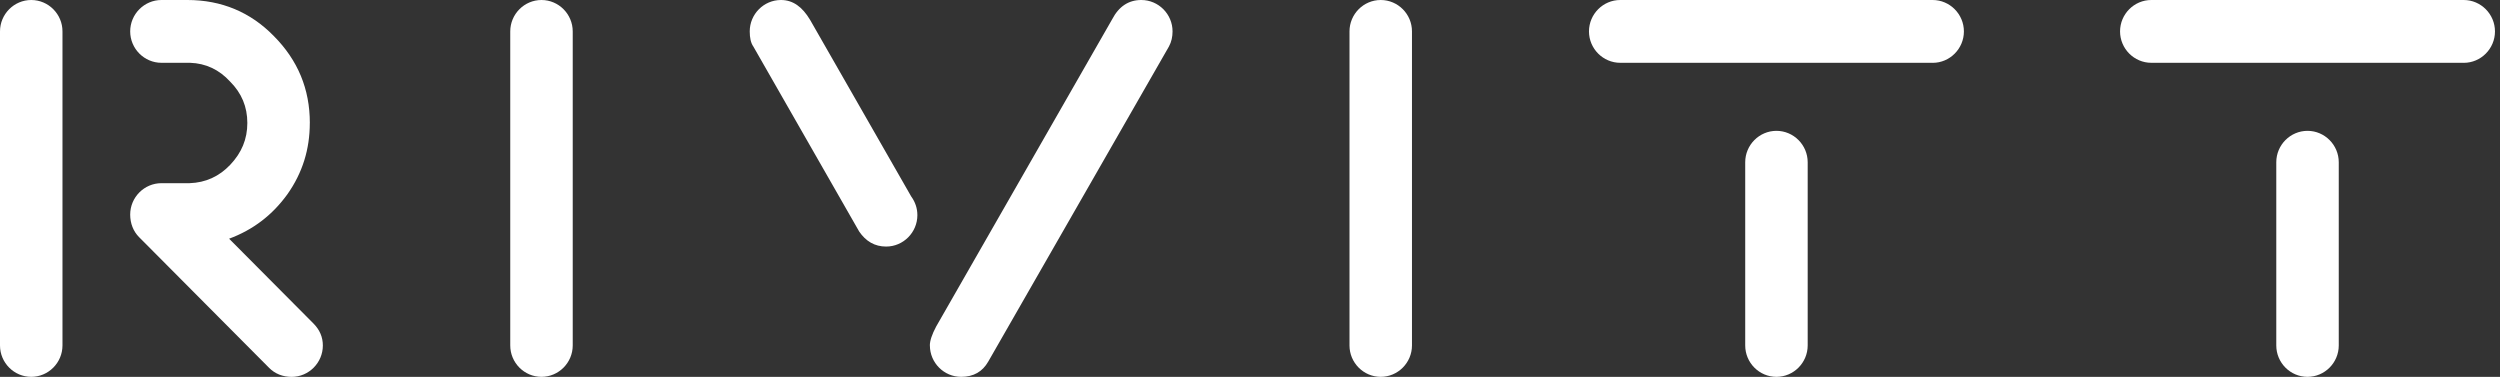
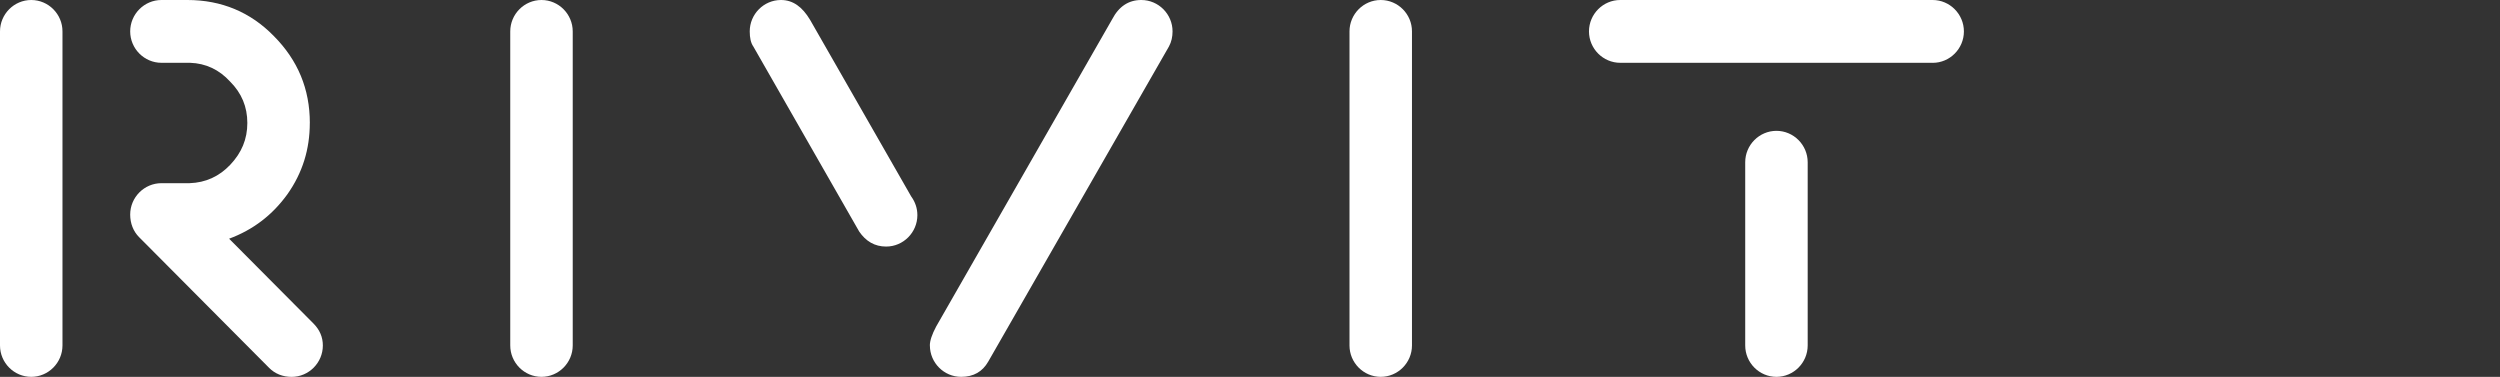
<svg xmlns="http://www.w3.org/2000/svg" width="199" height="30" viewBox="0 0 199 30" fill="none">
  <rect x="0" y="0" width="199" height="30" fill="#333333" stroke="none" />
  <g clip-path="url(#clip0_333_2436)">
    <path d="M24.663 9.793C24.663 7.085 23.708 4.794 21.803 2.876C19.938 0.958 17.615 0 14.922 0H12.85C11.483 0 10.363 1.125 10.363 2.5C10.363 3.874 11.483 4.999 12.85 4.999H15.129C16.372 5.04 17.449 5.54 18.32 6.498C19.233 7.415 19.688 8.5 19.688 9.79C19.688 11.08 19.23 12.165 18.32 13.123C17.449 14.04 16.372 14.54 15.088 14.581H12.85C11.483 14.581 10.363 15.706 10.363 17.08C10.363 17.789 10.613 18.414 11.068 18.874L21.431 29.291C21.886 29.748 22.508 30 23.213 30C24.58 30 25.699 28.875 25.699 27.5C25.699 26.835 25.449 26.251 24.951 25.75L18.237 19.001C20.145 18.292 21.676 17.126 22.879 15.46C24.082 13.753 24.66 11.878 24.66 9.793H24.663ZM0 27.498C0 28.875 1.119 29.997 2.486 29.997C3.854 29.997 4.973 28.872 4.973 27.498V2.5C4.976 1.125 3.854 0 2.486 0C1.119 0 0 1.125 0 2.5V27.498Z" fill="white" />
    <path d="M40.616 27.498C40.616 28.875 41.735 29.997 43.102 29.997C44.469 29.997 45.589 28.872 45.589 27.498V2.5C45.589 1.125 44.469 0 43.102 0C41.735 0 40.616 1.125 40.616 2.5V27.498Z" fill="white" />
    <path d="M74.019 27.498C74.019 28.875 75.139 29.997 76.506 29.997C77.501 29.997 78.206 29.581 78.661 28.788L93.045 3.706C93.252 3.33 93.335 2.913 93.335 2.497C93.335 1.125 92.216 0 90.846 0C89.85 0 89.065 0.5 88.524 1.542L74.514 25.999C74.183 26.624 74.016 27.124 74.016 27.498H74.019ZM68.382 18.417C68.92 19.209 69.625 19.626 70.537 19.626C71.904 19.626 73.023 18.5 73.023 17.126C73.023 16.585 72.857 16.085 72.526 15.628L64.485 1.585C63.866 0.544 63.118 0 62.165 0C60.798 0 59.679 1.125 59.679 2.5C59.679 3 59.762 3.417 59.969 3.709L68.384 18.417H68.382Z" fill="white" />
    <path d="M107.42 27.498C107.42 28.875 108.539 29.997 109.906 29.997C111.273 29.997 112.393 28.872 112.393 27.498V2.5C112.396 1.125 111.276 0 109.906 0C108.537 0 107.42 1.125 107.42 2.5V27.498Z" fill="white" />
    <path d="M153.84 5.002C155.207 5.002 156.327 3.876 156.327 2.502C156.327 1.128 155.207 0 153.84 0H128.97C127.603 0 126.483 1.125 126.483 2.5C126.483 3.874 127.603 4.999 128.97 4.999H153.84V5.002ZM138.919 27.498C138.919 28.875 140.038 29.997 141.405 29.997C142.772 29.997 143.892 28.872 143.892 27.498V12.914C143.892 11.54 142.772 10.415 141.405 10.415C140.038 10.415 138.919 11.54 138.919 12.914V27.498Z" fill="white" />
-     <path d="M196.113 5.002C197.48 5.002 198.6 3.876 198.6 2.502C198.6 1.128 197.48 0 196.113 0H171.243C169.876 0 168.756 1.125 168.756 2.5C168.756 3.874 169.876 4.999 171.243 4.999H196.113V5.002ZM181.192 27.498C181.192 28.875 182.311 29.997 183.678 29.997C185.045 29.997 186.165 28.872 186.165 27.498V12.914C186.165 11.54 185.045 10.415 183.678 10.415C182.311 10.415 181.192 11.54 181.192 12.914V27.498Z" fill="white" />
  </g>
  <defs>
    <clipPath id="clip0_333_2436">
      <rect width="198.6" height="30" fill="white" />
    </clipPath>
  </defs>
</svg>